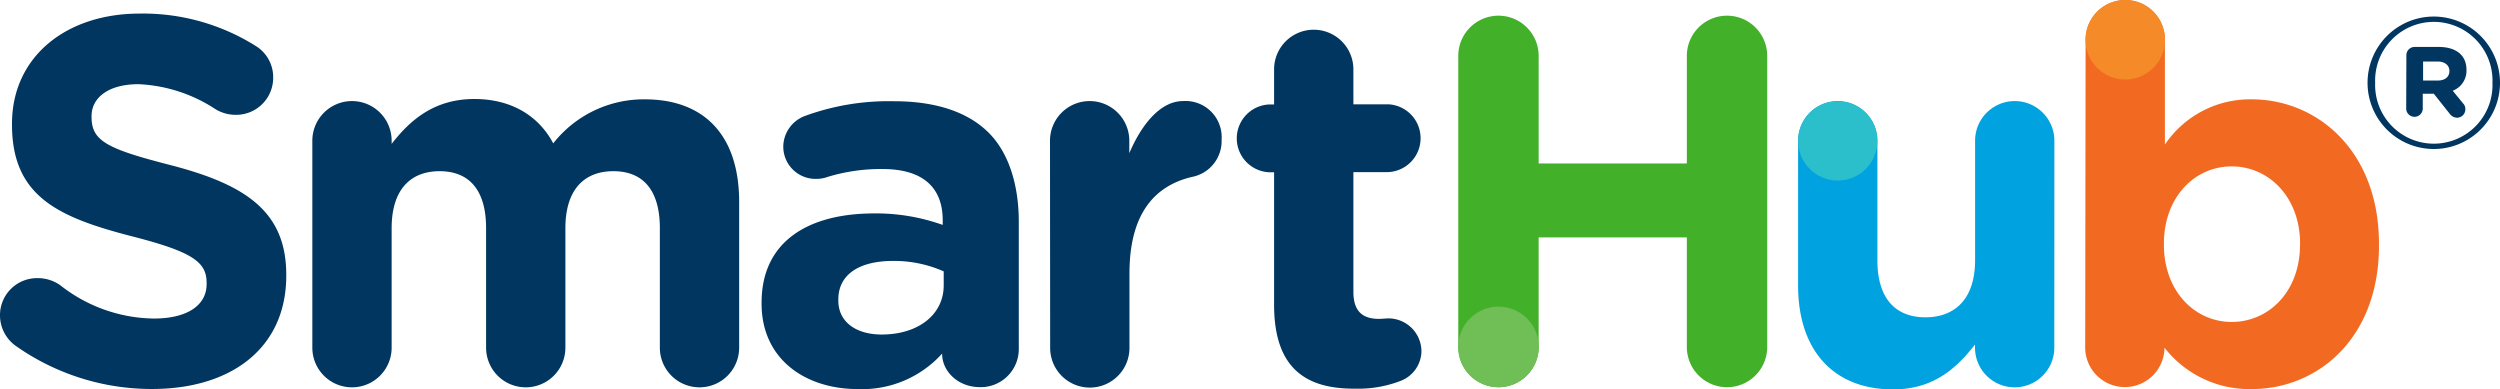
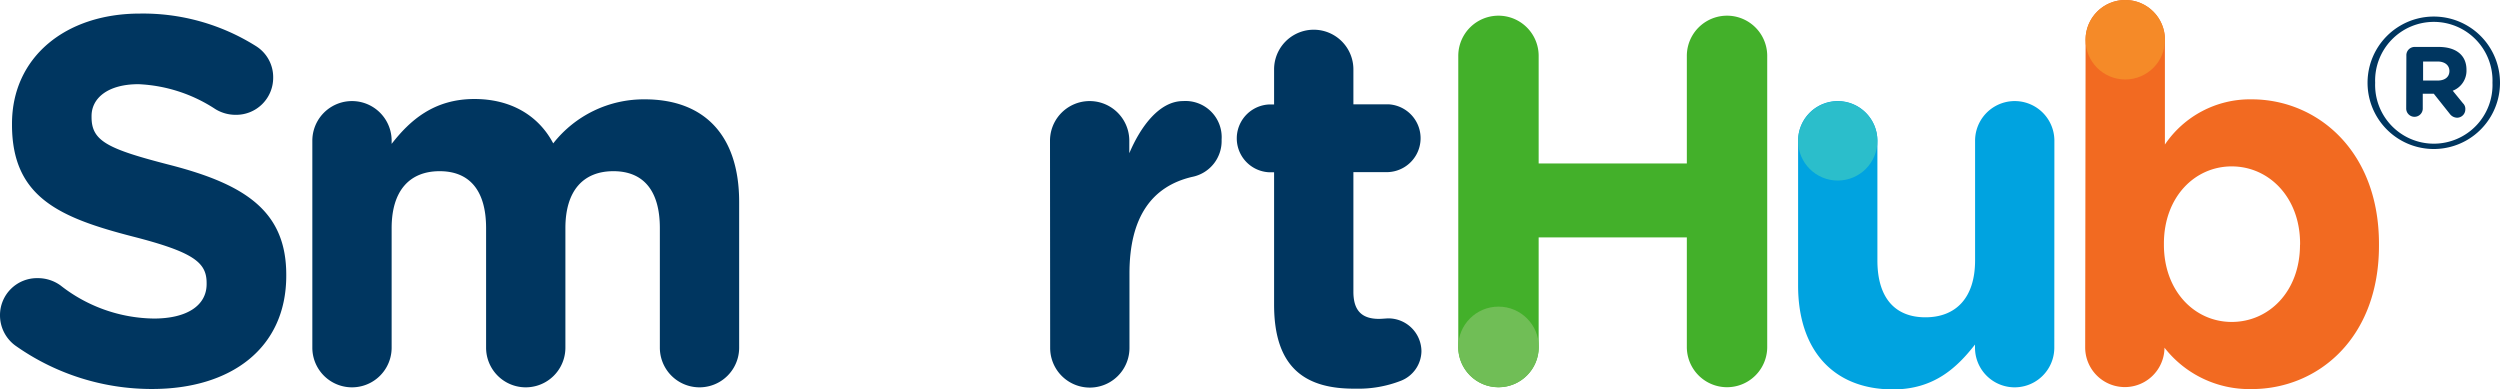
<svg xmlns="http://www.w3.org/2000/svg" viewBox="0 0 302 47.03">
  <defs>
    <style>.cls-1{isolation:isolate;}.cls-2{fill:#003660;}.cls-3{fill:#43b02a;}.cls-4{fill:#00a3e0;}.cls-5{fill:#f26a21;}.cls-6{fill:#70be56;}.cls-6,.cls-7,.cls-8{mix-blend-mode:multiply;}.cls-7{fill:#f58a28;}.cls-8{fill:#2bbecb;}</style>
  </defs>
  <title>smart_hub_logo</title>
  <g class="cls-1">
    <g id="Layer_2" data-name="Layer 2">
      <g id="Layer_1-2" data-name="Layer 1">
        <path class="cls-2" d="M1.83,41.73A4.53,4.53,0,0,1,0,38.07,4.47,4.47,0,0,1,4.54,33.6a4.66,4.66,0,0,1,2.77.88,18.61,18.61,0,0,0,11.28,4c4,0,6.37-1.58,6.37-4.16v-.13c0-2.46-1.51-3.72-8.89-5.61C7.19,26.29,1.45,23.83,1.45,15.07v-.13c0-8,6.43-13.3,15.44-13.3a25.62,25.62,0,0,1,14,3.91A4.42,4.42,0,0,1,33,9.39a4.47,4.47,0,0,1-4.54,4.48A4.65,4.65,0,0,1,26,13.17a18.36,18.36,0,0,0-9.27-3c-3.72,0-5.67,1.7-5.67,3.84v.13c0,2.9,1.89,3.84,9.52,5.8,9,2.33,14,5.55,14,13.24v.13c0,8.76-6.68,13.68-16.2,13.68A28.48,28.48,0,0,1,1.83,41.73Z" />
        <path class="cls-2" d="M37.73,17a4.79,4.79,0,1,1,9.58,0v.38c2.21-2.84,5.11-5.42,10-5.42,4.41,0,7.75,2,9.52,5.36A13.91,13.91,0,0,1,77.89,12C85,12,89.29,16.26,89.29,24.4V42a4.79,4.79,0,0,1-9.58,0V27.55c0-4.54-2-6.87-5.61-6.87S68.3,23,68.3,27.55V42a4.79,4.79,0,0,1-9.58,0V27.55c0-4.54-2-6.87-5.61-6.87s-5.8,2.33-5.8,6.87V42a4.79,4.79,0,0,1-9.58,0Z" />
-         <path class="cls-2" d="M92,36.69v-.13c0-7.38,5.61-10.78,13.62-10.78a24,24,0,0,1,8.26,1.39V26.6c0-4-2.46-6.18-7.25-6.18a22,22,0,0,0-6.62.94,4,4,0,0,1-1.39.25,3.9,3.9,0,0,1-4-3.91A4,4,0,0,1,97.26,14,29.43,29.43,0,0,1,108,12.23c5.23,0,9,1.39,11.41,3.78s3.66,6.24,3.66,10.78V42.17a4.6,4.6,0,0,1-4.66,4.6c-2.77,0-4.6-2-4.6-4v-.06A13,13,0,0,1,103.63,47C97.26,47,92,43.37,92,36.69Zm22-2.21v-1.7a14.84,14.84,0,0,0-6.11-1.26c-4.1,0-6.62,1.64-6.62,4.66v.13c0,2.58,2.14,4.1,5.23,4.1C111,40.41,114,37.95,114,34.48Z" />
        <path class="cls-2" d="M126.84,17a4.79,4.79,0,0,1,9.58,0v1.51c1.39-3.28,3.66-6.3,6.49-6.3a4.37,4.37,0,0,1,4.66,4.66A4.41,4.41,0,0,1,144,21.37c-4.85,1.14-7.56,4.85-7.56,11.66v9a4.79,4.79,0,0,1-9.58,0Z" />
        <path class="cls-2" d="M153.91,36.81v-16h-.61a4.1,4.1,0,0,1,0-8.19h.61V8.38a4.79,4.79,0,0,1,9.58,0v4.22h4.22a4.1,4.1,0,0,1,0,8.19h-4.22V35.24c0,2.21.95,3.28,3.09,3.28.31,0,.94-.06,1.13-.06a4,4,0,0,1,4,4A3.9,3.9,0,0,1,169.22,46a14.13,14.13,0,0,1-5.48.95C157.88,47,153.91,44.63,153.91,36.81Z" />
        <path class="cls-3" d="M176.16,6.75a4.85,4.85,0,1,1,9.71,0v13h17.9v-13a4.85,4.85,0,1,1,9.71,0V41.92a4.85,4.85,0,1,1-9.71,0V28.68h-17.9V41.92a4.85,4.85,0,1,1-9.71,0Z" />
        <path class="cls-4" d="M248.16,42a4.79,4.79,0,0,1-9.58,0v-.38c-2.21,2.84-5,5.42-9.9,5.42-7.25,0-11.47-4.79-11.47-12.54V17a4.79,4.79,0,0,1,9.58,0V31.46c0,4.54,2.14,6.87,5.8,6.87s6-2.33,6-6.87V17a4.79,4.79,0,0,1,9.58,0Z" />
        <path class="cls-5" d="M251.94,4.79a4.79,4.79,0,1,1,9.58,0V17.46A12.41,12.41,0,0,1,272,12c7.88,0,15.38,6.18,15.38,17.46v.13C287.42,40.85,280,47,272,47a13,13,0,0,1-10.53-5V42a4.79,4.79,0,0,1-9.58-.06Zm25.91,24.77v-.13c0-5.61-3.78-9.33-8.26-9.33s-8.19,3.72-8.19,9.33v.13c0,5.61,3.72,9.33,8.19,9.33S277.84,35.24,277.84,29.56Z" />
        <circle class="cls-6" cx="181.02" cy="41.91" r="4.87" />
        <circle class="cls-7" cx="256.73" cy="4.8" r="4.8" />
        <circle class="cls-8" cx="222" cy="17.02" r="4.79" />
        <path class="cls-2" d="M286,10v0a8,8,0,1,1,16,0v0a8,8,0,1,1-16,0Zm15.09,0v0a7.09,7.09,0,1,0-14.17,0v0a7.09,7.09,0,1,0,14.17,0Zm-10.4-3.27a1,1,0,0,1,1-1.06h2.9c2,0,3.36.92,3.36,2.76a2.59,2.59,0,0,1-1.66,2.53l1.24,1.52a.93.93,0,0,1,.28.74,1,1,0,0,1-1,1,1.12,1.12,0,0,1-.83-.41L294,11.32h-1.33v1.79a1,1,0,1,1-2,0Zm3.77,3c.92,0,1.43-.46,1.43-1.15s-.55-1.15-1.43-1.15h-1.75v2.3Z" />
      </g>
    </g>
  </g>
</svg>